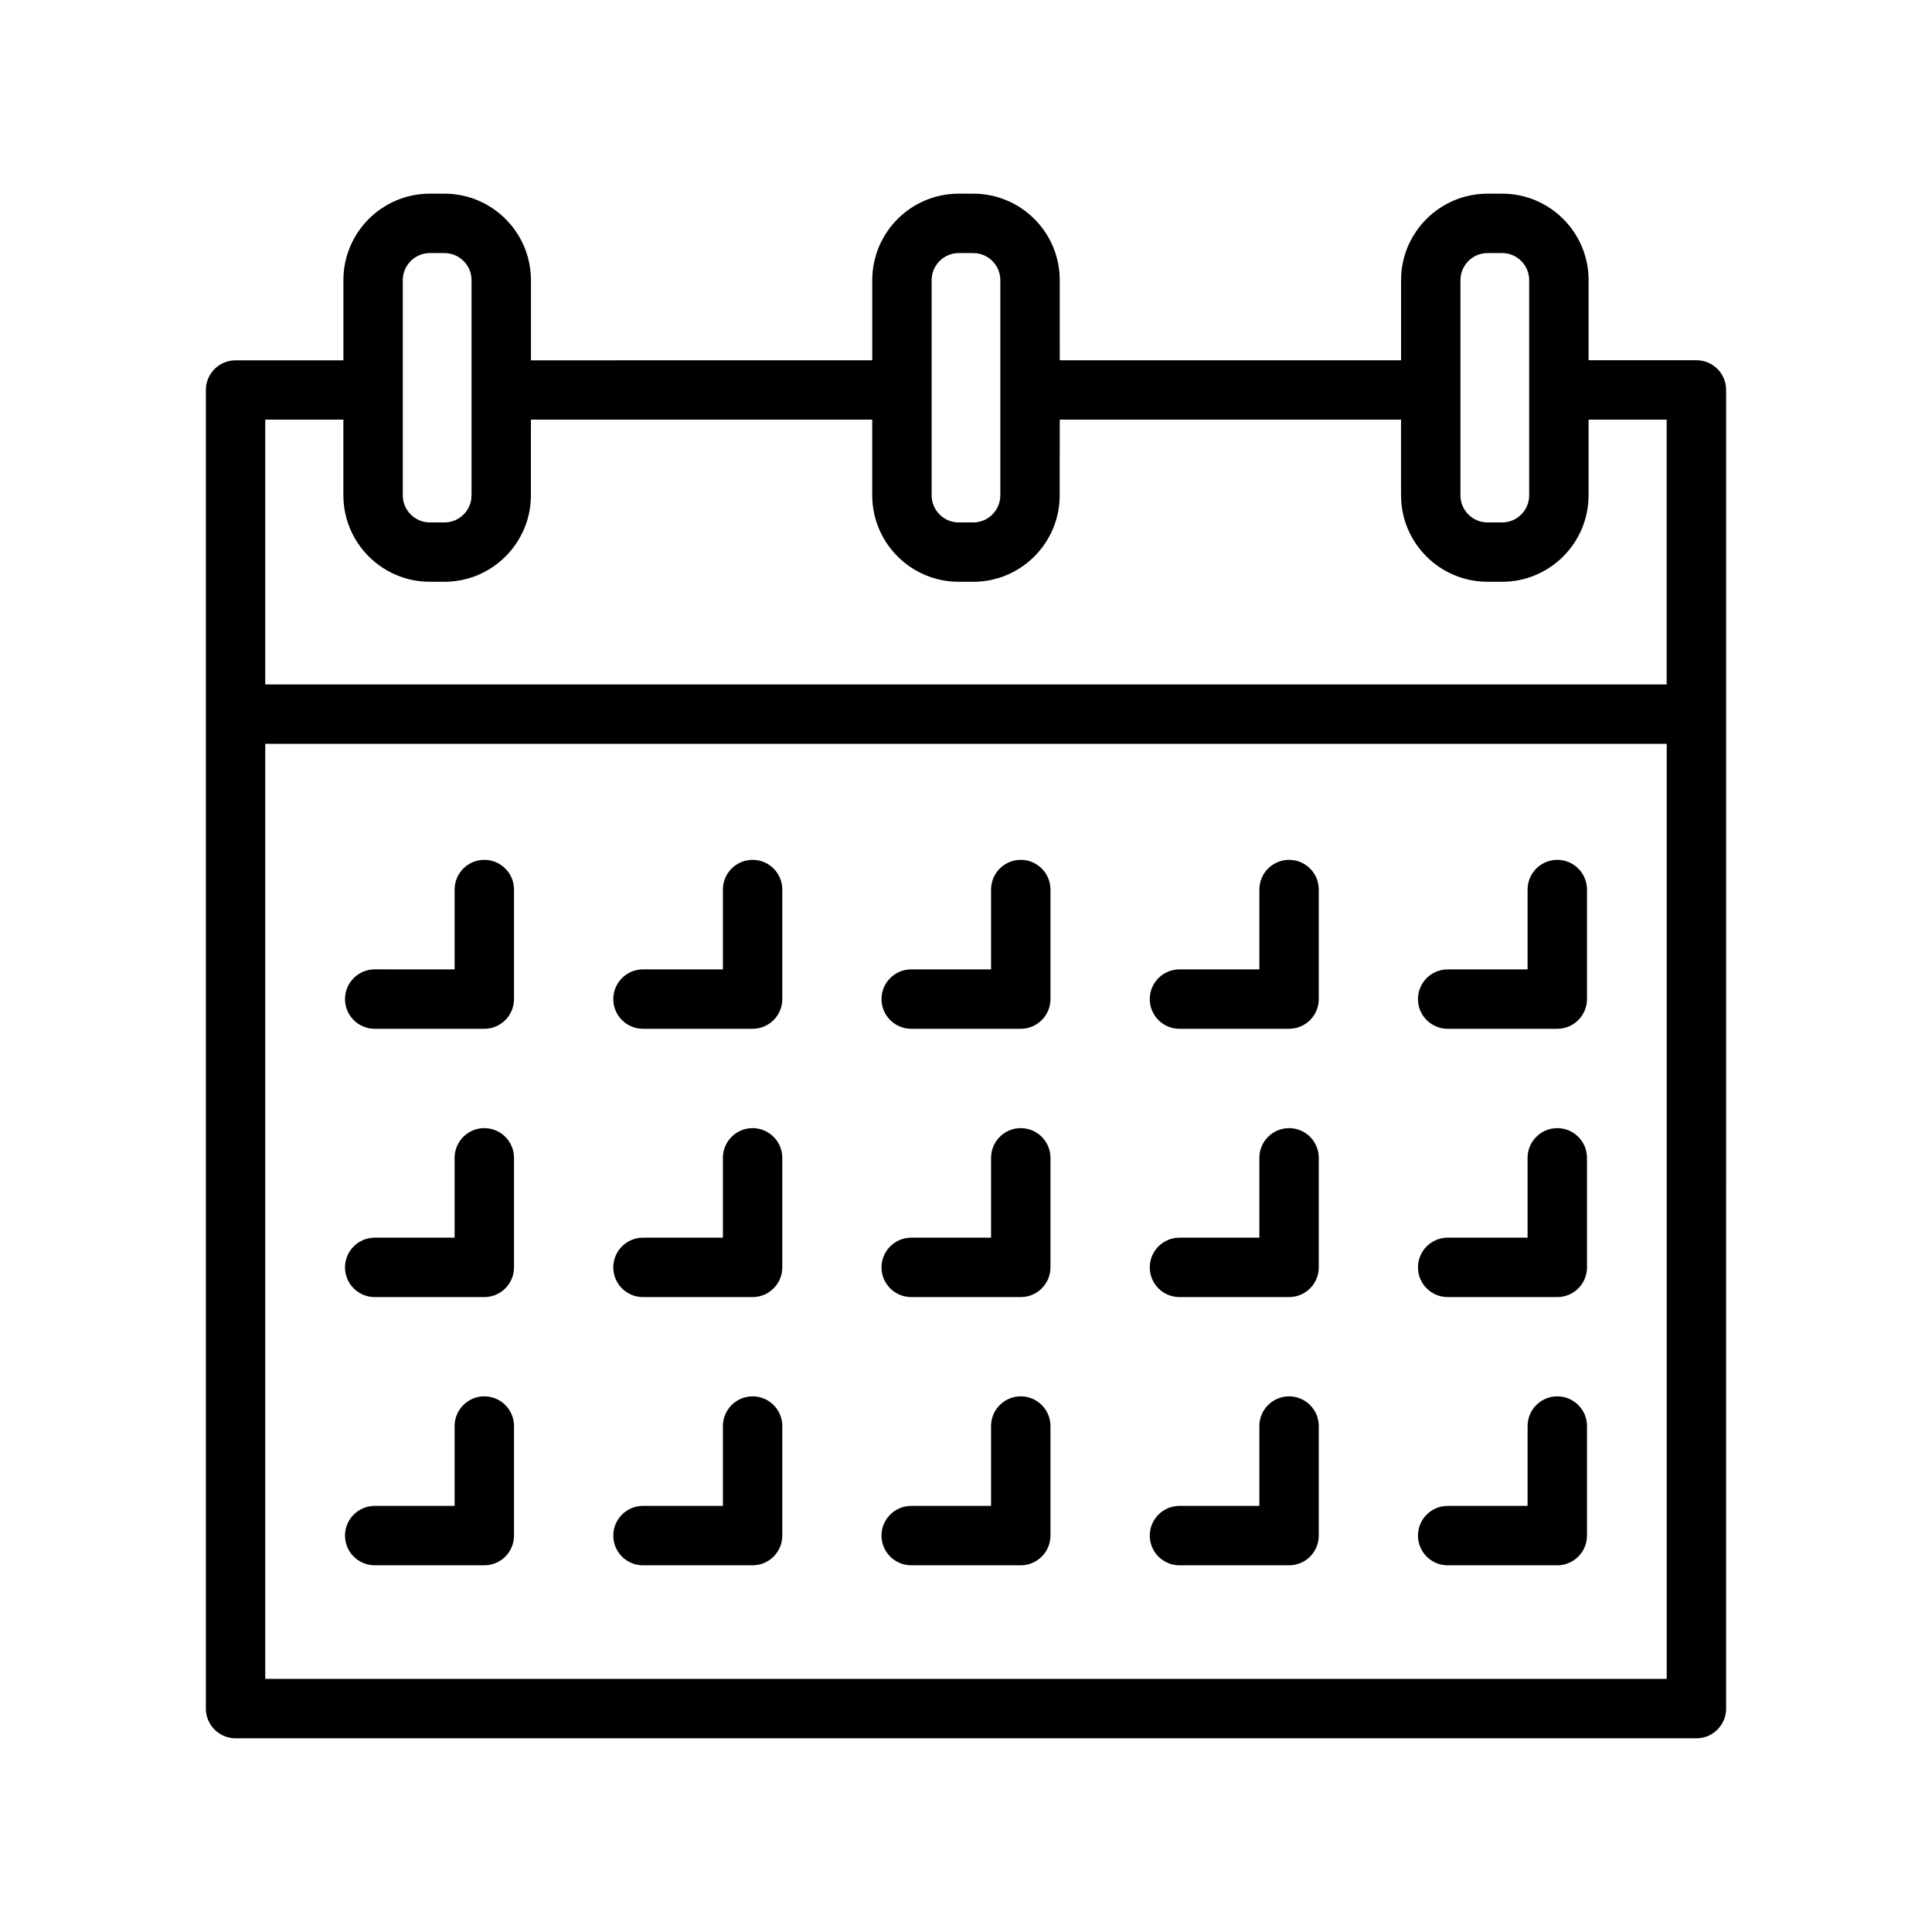
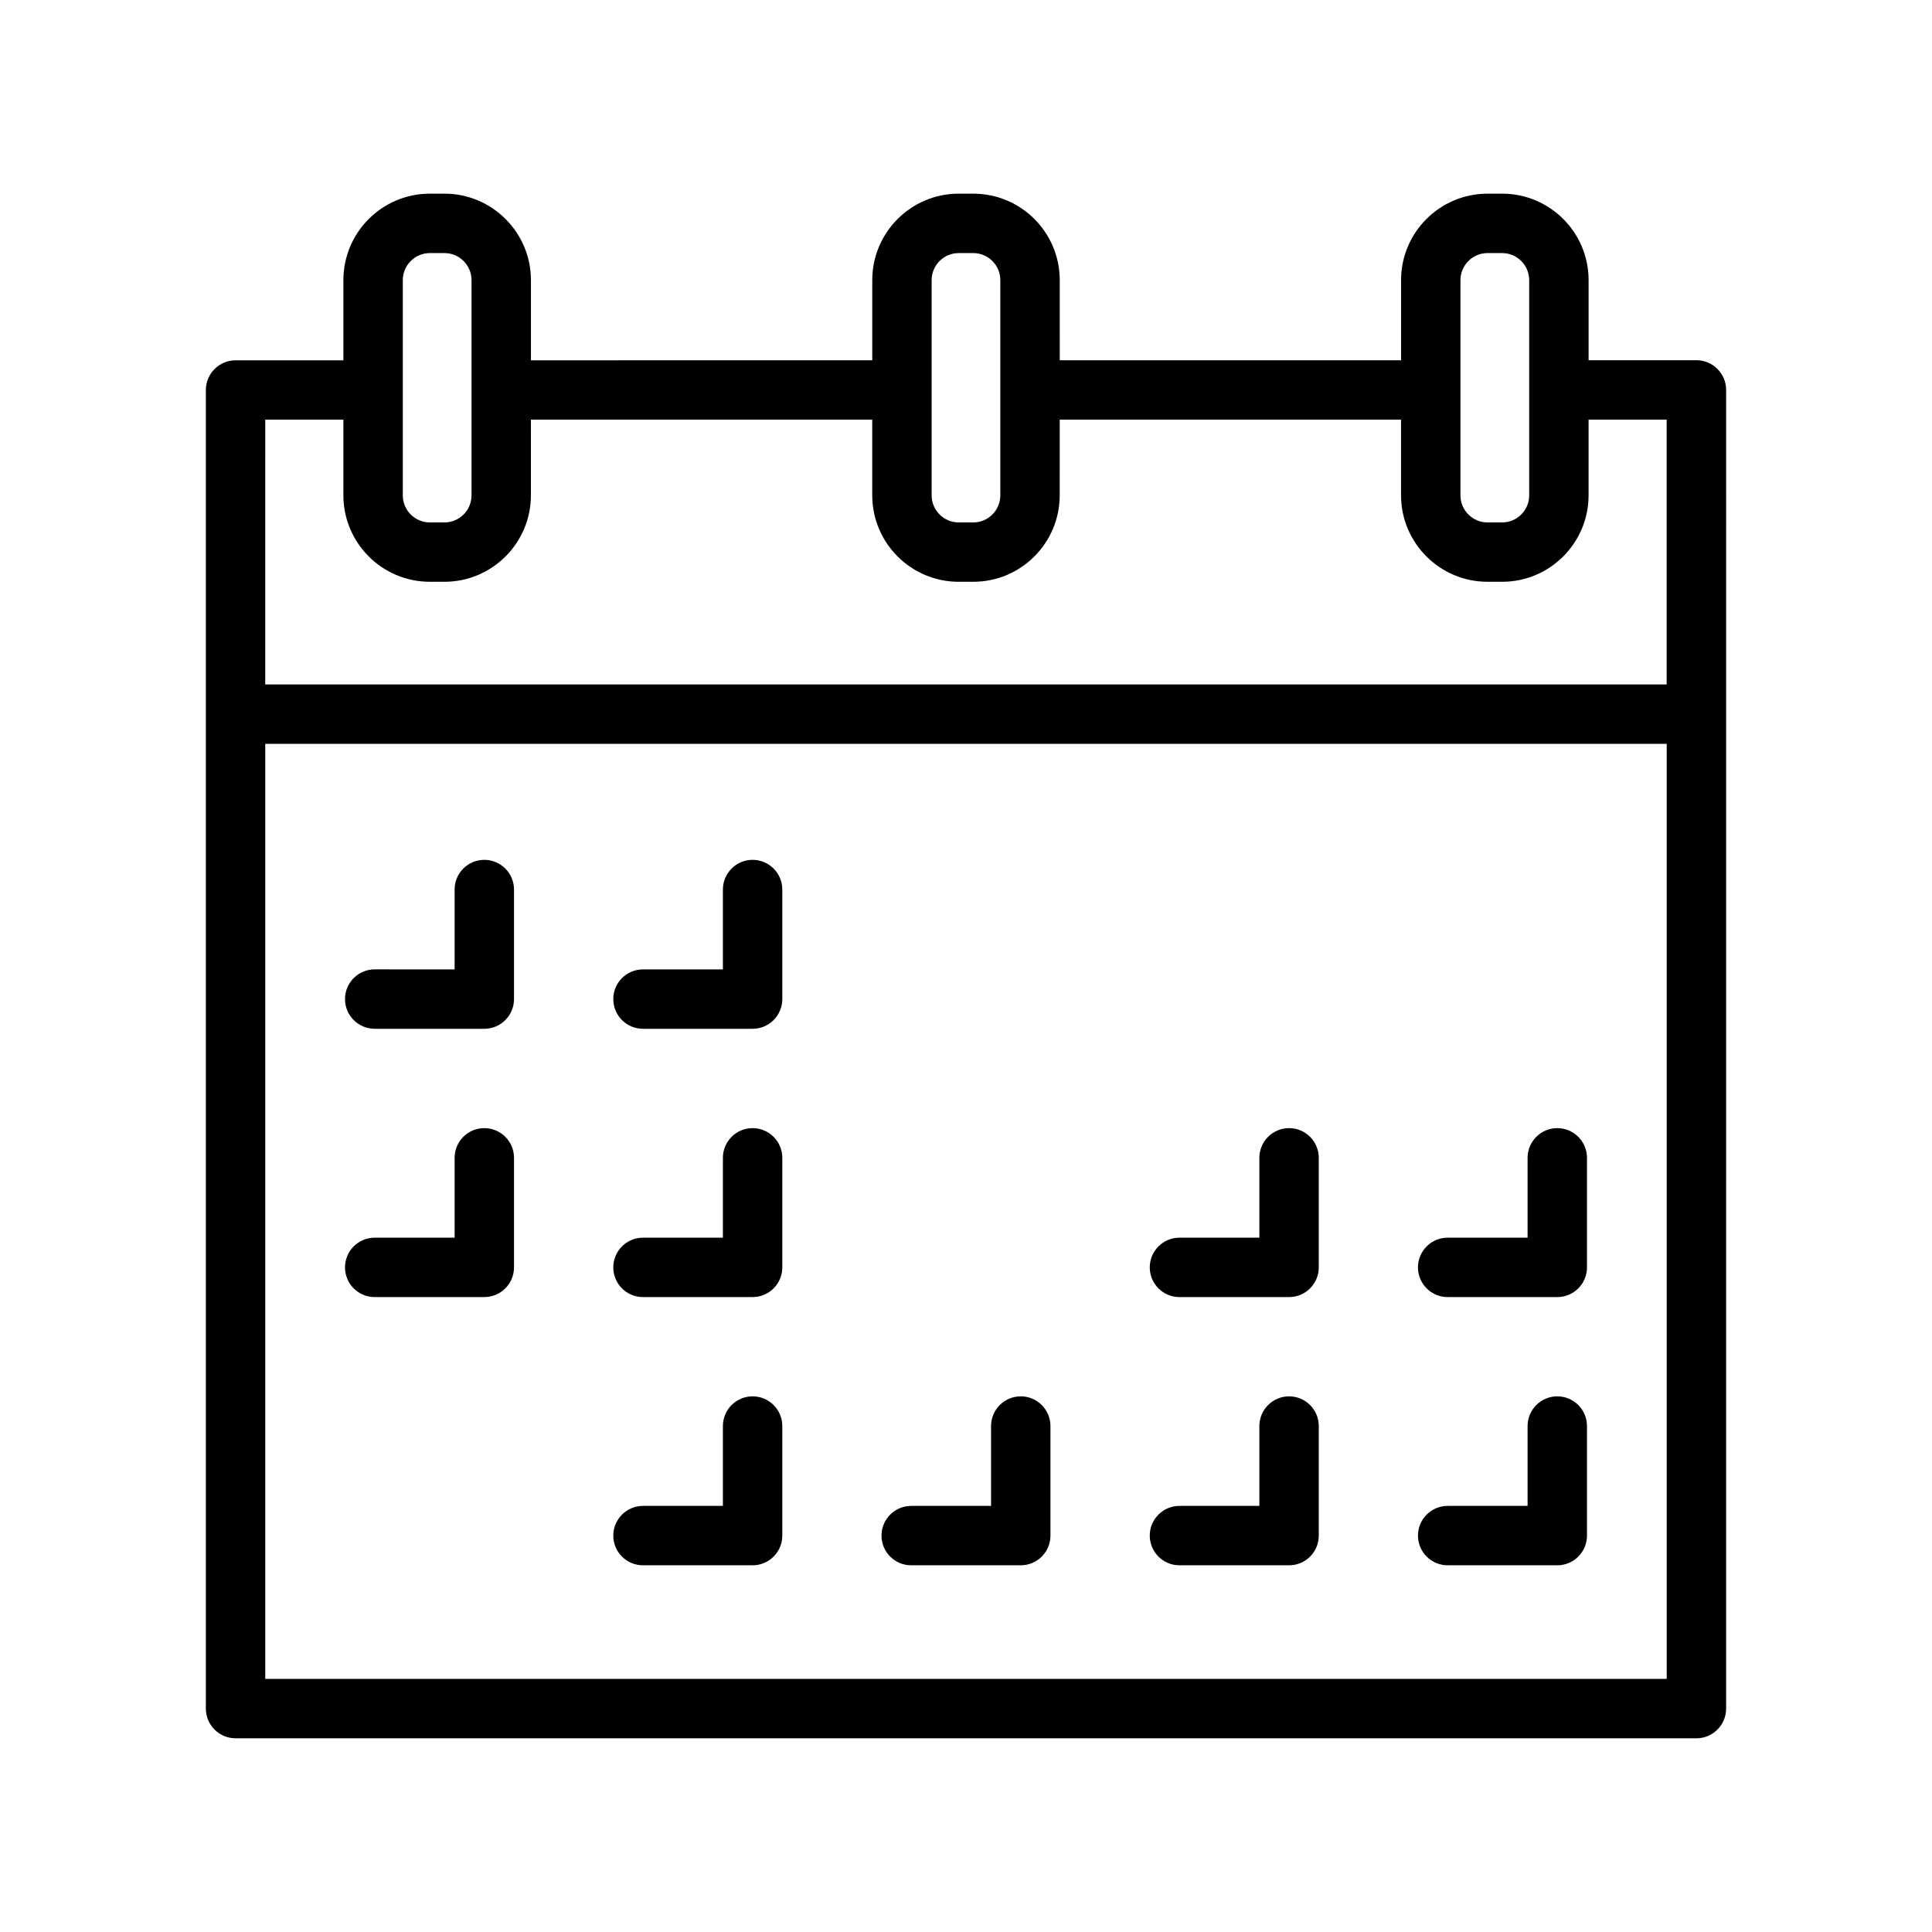
<svg xmlns="http://www.w3.org/2000/svg" fill="#000000" width="800px" height="800px" version="1.1" viewBox="144 144 512 512">
  <g>
    <path d="m593.57 239.47h-28.574v-21.223c0-12.645-10.266-22.926-22.906-22.926h-3.871c-12.641 0-22.922 10.281-22.922 22.922v21.238h-90.449l-0.004-21.234c0-12.645-10.266-22.926-22.91-22.926h-3.871c-12.641 0-22.906 10.281-22.906 22.922v21.238l-90.453 0.004v-21.238c0-12.645-10.293-22.926-22.922-22.926h-3.871c-12.645 0-22.91 10.281-22.91 22.926v21.238h-28.574c-4.344 0-7.871 3.527-7.871 7.871v349.44c0 4.344 3.527 7.871 7.871 7.871h387.14c4.344 0 7.871-3.527 7.871-7.871l0.004-349.46c0-4.344-3.527-7.871-7.875-7.871zm-62.535-21.223c0-3.953 3.211-7.18 7.18-7.18h3.871c3.953 0 7.164 3.227 7.164 7.18v57.023c0 3.953-3.211 7.18-7.164 7.18h-3.871c-3.969 0-7.18-3.227-7.18-7.18zm-140.14 0c0-3.953 3.211-7.18 7.164-7.18h3.871c3.953 0 7.164 3.227 7.164 7.18v57.023c0 3.953-3.211 7.18-7.164 7.18h-3.871c-3.953 0-7.164-3.227-7.164-7.18zm-140.15 0c0-3.953 3.211-7.18 7.164-7.18h3.871c3.969 0 7.18 3.227 7.18 7.18v57.023c0 3.953-3.211 7.18-7.18 7.18h-3.871c-3.953 0-7.164-3.227-7.164-7.18zm-36.449 36.965h20.703v20.043c0 12.641 10.266 22.922 22.906 22.922h3.871c12.641 0 22.922-10.281 22.922-22.922l0.004-20.043h90.449v20.043c0 12.641 10.266 22.922 22.906 22.922h3.871c12.641 0 22.906-10.281 22.906-22.922l0.008-20.043h90.449v20.043c0 12.641 10.281 22.922 22.922 22.922h3.871c12.641 0 22.906-10.281 22.906-22.922l0.004-20.043h20.688v70.172h-371.39zm371.4 333.71h-371.4v-247.79h371.4z" />
    <path d="m243.3 416.64h29.047c4.344 0 7.871-3.527 7.871-7.871v-29.031c0-4.344-3.527-7.871-7.871-7.871s-7.871 3.527-7.871 7.871v21.16l-21.176-0.004c-4.344 0-7.871 3.527-7.871 7.871 0 4.348 3.527 7.875 7.871 7.875z" />
    <path d="m314.4 416.64h29.047c4.344 0 7.871-3.527 7.871-7.871v-29.031c0-4.344-3.527-7.871-7.871-7.871s-7.871 3.527-7.871 7.871v21.16h-21.176c-4.344 0-7.871 3.527-7.871 7.871s3.508 7.871 7.871 7.871z" />
-     <path d="m385.48 416.64h29.031c4.344 0 7.871-3.527 7.871-7.871v-29.031c0-4.344-3.527-7.871-7.871-7.871s-7.871 3.527-7.871 7.871v21.16h-21.16c-4.344 0-7.871 3.527-7.871 7.871-0.004 4.344 3.523 7.871 7.871 7.871z" />
-     <path d="m456.57 416.64h29.047c4.344 0 7.871-3.527 7.871-7.871v-29.031c0-4.344-3.527-7.871-7.871-7.871s-7.871 3.527-7.871 7.871v21.16h-21.176c-4.344 0-7.871 3.527-7.871 7.871s3.512 7.871 7.871 7.871z" />
-     <path d="m527.65 416.64h29.047c4.344 0 7.871-3.527 7.871-7.871v-29.031c0-4.344-3.527-7.871-7.871-7.871s-7.871 3.527-7.871 7.871v21.16h-21.176c-4.344 0-7.871 3.527-7.871 7.871-0.004 4.344 3.523 7.871 7.871 7.871z" />
    <path d="m243.3 487.74h29.047c4.344 0 7.871-3.527 7.871-7.871v-29.031c0-4.344-3.527-7.871-7.871-7.871s-7.871 3.527-7.871 7.871v21.16h-21.176c-4.344 0-7.871 3.527-7.871 7.871 0 4.348 3.527 7.871 7.871 7.871z" />
    <path d="m314.4 487.74h29.047c4.344 0 7.871-3.527 7.871-7.871v-29.031c0-4.344-3.527-7.871-7.871-7.871s-7.871 3.527-7.871 7.871v21.16h-21.176c-4.344 0-7.871 3.527-7.871 7.871 0 4.348 3.508 7.871 7.871 7.871z" />
-     <path d="m385.48 487.74h29.031c4.344 0 7.871-3.527 7.871-7.871v-29.031c0-4.344-3.527-7.871-7.871-7.871s-7.871 3.527-7.871 7.871v21.16h-21.16c-4.344 0-7.871 3.527-7.871 7.871-0.004 4.348 3.523 7.871 7.871 7.871z" />
    <path d="m456.57 487.74h29.047c4.344 0 7.871-3.527 7.871-7.871v-29.031c0-4.344-3.527-7.871-7.871-7.871s-7.871 3.527-7.871 7.871v21.16h-21.176c-4.344 0-7.871 3.527-7.871 7.871 0 4.348 3.512 7.871 7.871 7.871z" />
    <path d="m527.65 487.74h29.047c4.344 0 7.871-3.527 7.871-7.871v-29.031c0-4.344-3.527-7.871-7.871-7.871s-7.871 3.527-7.871 7.871v21.16h-21.176c-4.344 0-7.871 3.527-7.871 7.871-0.004 4.348 3.523 7.871 7.871 7.871z" />
-     <path d="m243.3 558.82h29.047c4.344 0 7.871-3.527 7.871-7.871v-29.031c0-4.344-3.527-7.871-7.871-7.871s-7.871 3.527-7.871 7.871v21.16h-21.176c-4.344 0-7.871 3.527-7.871 7.871s3.527 7.871 7.871 7.871z" />
    <path d="m314.4 558.82h29.047c4.344 0 7.871-3.527 7.871-7.871v-29.031c0-4.344-3.527-7.871-7.871-7.871s-7.871 3.527-7.871 7.871v21.16h-21.176c-4.344 0-7.871 3.527-7.871 7.871s3.508 7.871 7.871 7.871z" />
    <path d="m385.48 558.82h29.031c4.344 0 7.871-3.527 7.871-7.871v-29.031c0-4.344-3.527-7.871-7.871-7.871s-7.871 3.527-7.871 7.871v21.16h-21.16c-4.344 0-7.871 3.527-7.871 7.871-0.004 4.344 3.523 7.871 7.871 7.871z" />
    <path d="m456.57 558.82h29.047c4.344 0 7.871-3.527 7.871-7.871v-29.031c0-4.344-3.527-7.871-7.871-7.871s-7.871 3.527-7.871 7.871v21.16h-21.176c-4.344 0-7.871 3.527-7.871 7.871s3.512 7.871 7.871 7.871z" />
    <path d="m527.65 558.82h29.047c4.344 0 7.871-3.527 7.871-7.871v-29.031c0-4.344-3.527-7.871-7.871-7.871s-7.871 3.527-7.871 7.871v21.16h-21.176c-4.344 0-7.871 3.527-7.871 7.871-0.004 4.344 3.523 7.871 7.871 7.871z" />
  </g>
</svg>